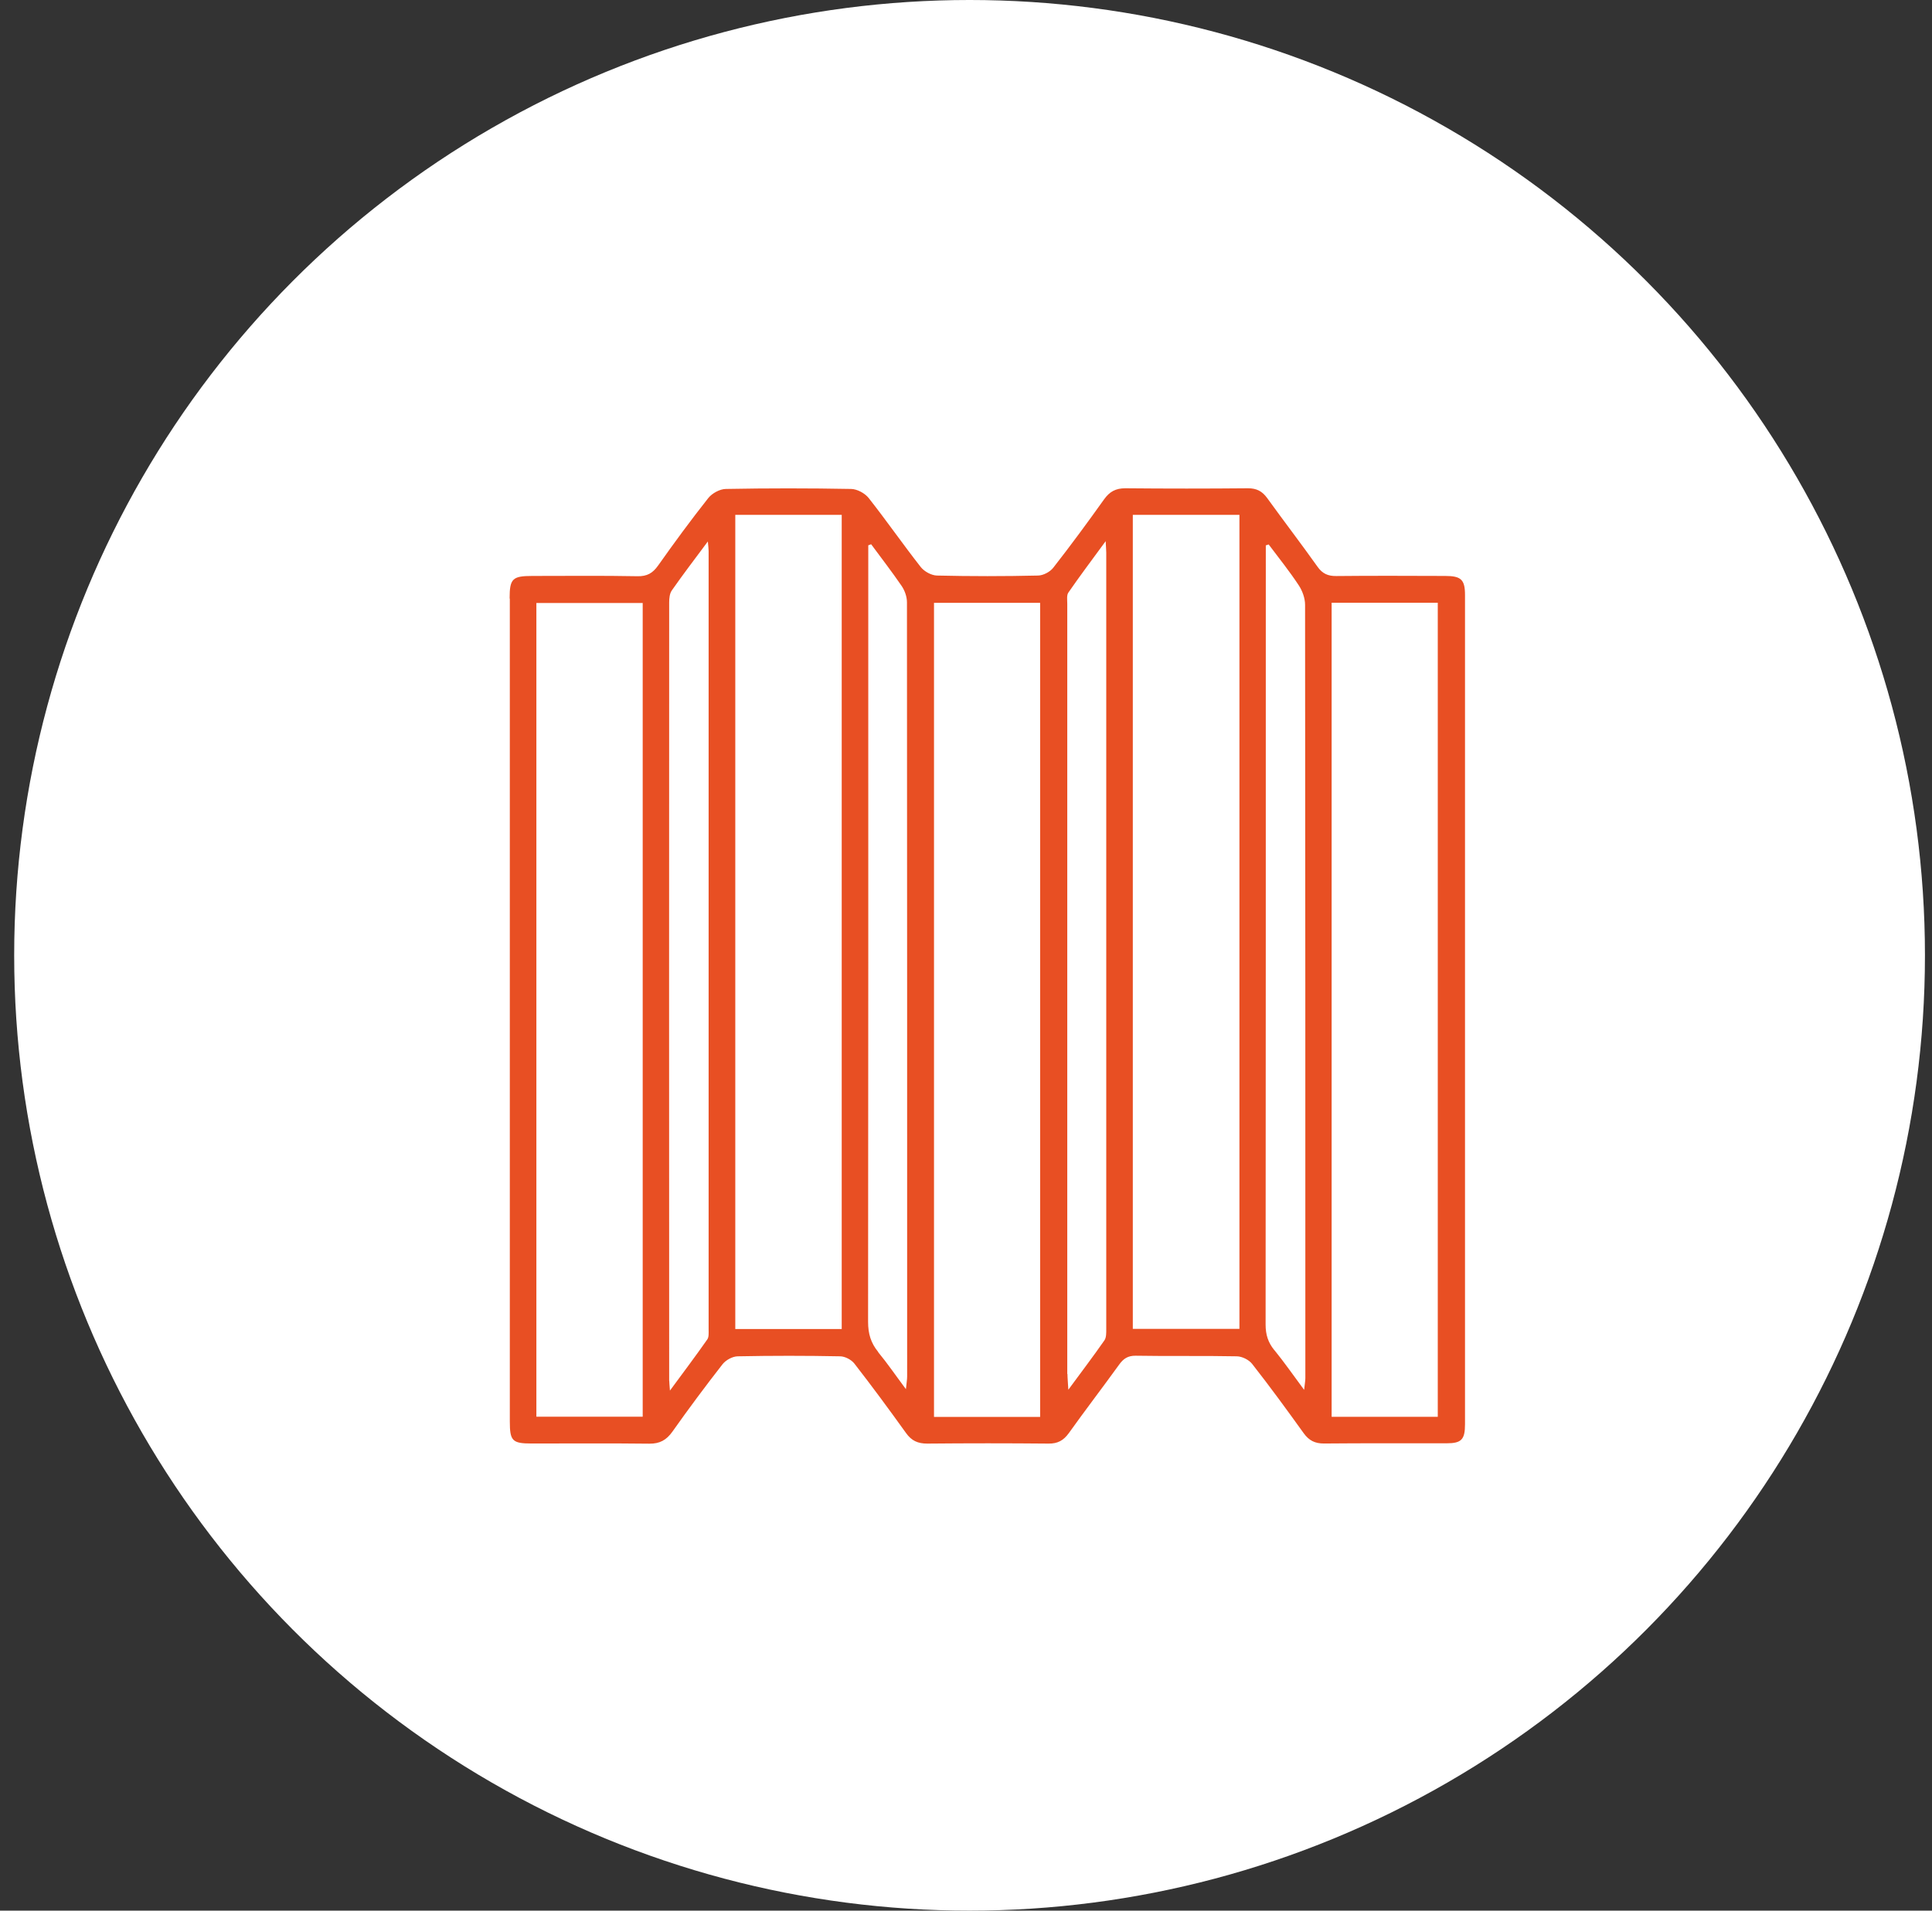
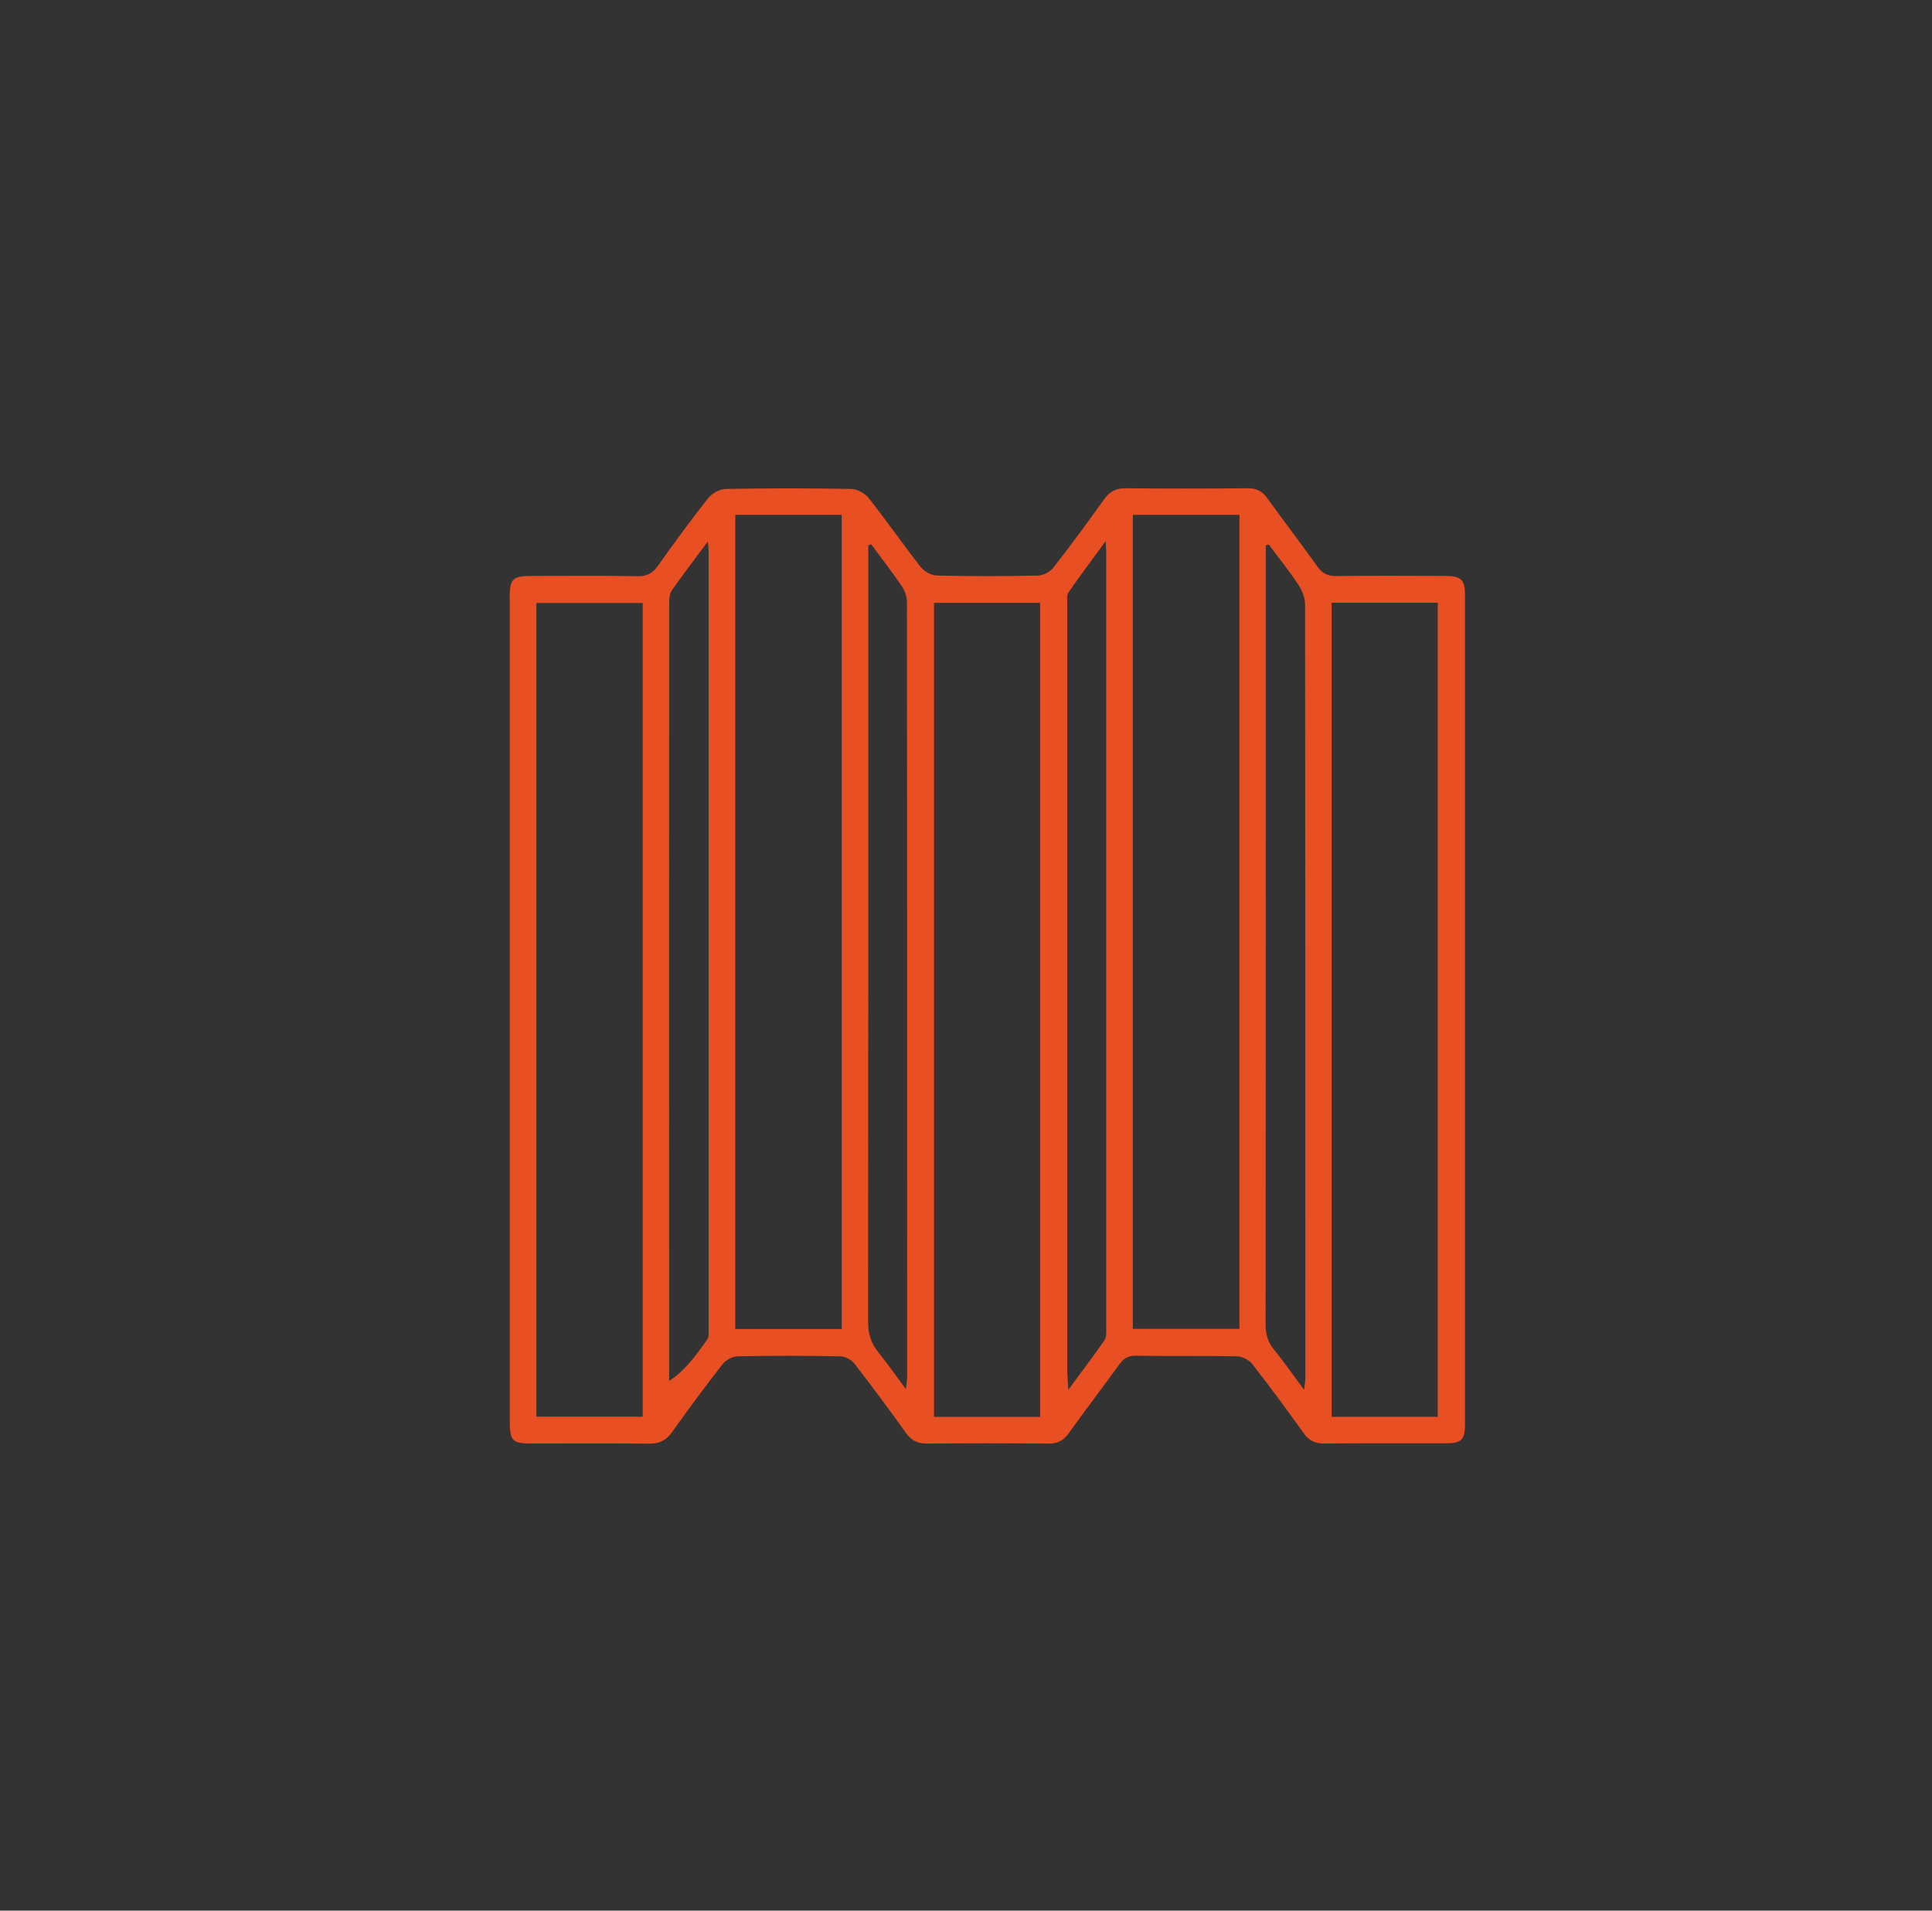
<svg xmlns="http://www.w3.org/2000/svg" fill="none" viewBox="0 0 91 90" height="90" width="91">
  <rect x="0" y="0" width="91" height="90" fill="#333333" stroke="none" />
-   <circle fill="white" r="45" cy="45" cx="45.668" />
  <g clip-path="url(#clip0_2096_3757)">
-     <path fill="#E84F23" d="M24.004 28.192C24.004 27.257 24.134 27.13 25.079 27.13C26.726 27.13 28.378 27.111 30.025 27.143C30.479 27.152 30.745 26.998 31.001 26.635C31.762 25.559 32.54 24.498 33.359 23.463C33.539 23.236 33.904 23.036 34.187 23.032C36.154 22.995 38.12 22.995 40.087 23.032C40.37 23.036 40.735 23.231 40.915 23.458C41.756 24.525 42.53 25.641 43.367 26.708C43.534 26.921 43.867 27.102 44.128 27.111C45.716 27.148 47.305 27.148 48.893 27.111C49.141 27.107 49.46 26.939 49.613 26.739C50.437 25.687 51.229 24.607 52.007 23.517C52.264 23.159 52.552 23 53.002 23C54.928 23.018 56.854 23.018 58.784 23C59.185 23 59.45 23.136 59.684 23.458C60.467 24.543 61.282 25.605 62.056 26.694C62.29 27.025 62.551 27.139 62.947 27.134C64.657 27.116 66.362 27.125 68.072 27.13C68.819 27.13 69.004 27.302 69.004 28.028C69.004 41.048 69.004 54.068 69.004 67.088C69.004 67.809 68.837 67.986 68.14 67.986C66.214 67.991 64.288 67.977 62.357 67.996C61.934 67.996 61.655 67.855 61.408 67.514C60.616 66.412 59.815 65.313 58.978 64.247C58.825 64.052 58.505 63.893 58.258 63.889C56.669 63.857 55.081 63.889 53.492 63.861C53.128 63.857 52.916 63.997 52.714 64.279C51.931 65.363 51.116 66.425 50.338 67.514C50.09 67.855 49.816 68.004 49.393 68C47.485 67.982 45.577 67.982 43.673 68C43.232 68 42.935 67.868 42.674 67.501C41.882 66.398 41.077 65.304 40.244 64.233C40.1 64.047 39.803 63.893 39.574 63.889C37.967 63.857 36.356 63.857 34.745 63.889C34.502 63.893 34.187 64.065 34.03 64.265C33.22 65.304 32.432 66.362 31.672 67.437C31.388 67.837 31.073 68.009 30.583 68.004C28.733 67.982 26.888 67.996 25.039 67.996C24.13 67.996 24.013 67.873 24.013 66.956C24.013 60.485 24.013 54.018 24.013 47.547C24.013 41.098 24.013 34.645 24.013 28.196L24.004 28.192ZM62.726 66.738H67.721V28.391H62.722V66.738H62.726ZM60.026 63.598C60.49 64.165 60.908 64.773 61.426 65.468C61.453 65.2 61.484 65.055 61.484 64.914C61.484 52.775 61.484 40.635 61.471 28.491C61.471 28.178 61.345 27.829 61.169 27.565C60.733 26.903 60.233 26.281 59.756 25.646L59.621 25.691C59.621 25.886 59.621 26.081 59.621 26.276C59.621 38.316 59.621 50.356 59.612 62.395C59.612 62.867 59.729 63.239 60.022 63.598H60.026ZM53.357 62.595H58.379V24.253H53.357V62.6V62.595ZM50.279 64.724C50.279 64.914 50.302 65.1 50.32 65.463C50.954 64.601 51.503 63.879 52.021 63.135C52.111 63.004 52.106 62.79 52.106 62.618C52.106 50.419 52.106 38.225 52.106 26.027C52.106 25.913 52.093 25.796 52.079 25.491C51.427 26.381 50.86 27.134 50.324 27.91C50.234 28.037 50.27 28.26 50.27 28.437C50.27 40.531 50.27 52.629 50.27 64.724H50.279ZM43.993 66.743H48.992V28.396H43.993V66.743ZM41.36 63.689C41.792 64.211 42.175 64.773 42.67 65.436C42.697 65.15 42.728 64.991 42.728 64.837C42.728 52.679 42.728 40.526 42.719 28.369C42.719 28.11 42.616 27.82 42.472 27.606C42.013 26.934 41.513 26.29 41.032 25.637C40.987 25.655 40.942 25.668 40.897 25.687C40.897 26.603 40.897 27.524 40.897 28.441C40.897 39.714 40.901 50.991 40.888 62.264C40.888 62.822 41.018 63.262 41.365 63.684L41.36 63.689ZM34.633 62.604H39.646V24.253H34.633V62.604ZM31.523 65.041C31.523 65.136 31.537 65.232 31.555 65.504C32.207 64.619 32.774 63.866 33.314 63.094C33.395 62.981 33.377 62.786 33.377 62.627C33.377 50.406 33.377 38.185 33.377 25.963C33.377 25.868 33.364 25.773 33.341 25.505C32.702 26.363 32.158 27.075 31.645 27.81C31.541 27.956 31.519 28.187 31.519 28.378C31.514 40.599 31.514 52.82 31.519 65.041H31.523ZM25.264 66.734H30.272V28.405H25.264V66.738V66.734Z" />
+     <path fill="#E84F23" d="M24.004 28.192C24.004 27.257 24.134 27.13 25.079 27.13C26.726 27.13 28.378 27.111 30.025 27.143C30.479 27.152 30.745 26.998 31.001 26.635C31.762 25.559 32.54 24.498 33.359 23.463C33.539 23.236 33.904 23.036 34.187 23.032C36.154 22.995 38.12 22.995 40.087 23.032C40.37 23.036 40.735 23.231 40.915 23.458C41.756 24.525 42.53 25.641 43.367 26.708C43.534 26.921 43.867 27.102 44.128 27.111C45.716 27.148 47.305 27.148 48.893 27.111C49.141 27.107 49.46 26.939 49.613 26.739C50.437 25.687 51.229 24.607 52.007 23.517C52.264 23.159 52.552 23 53.002 23C54.928 23.018 56.854 23.018 58.784 23C59.185 23 59.45 23.136 59.684 23.458C60.467 24.543 61.282 25.605 62.056 26.694C62.29 27.025 62.551 27.139 62.947 27.134C64.657 27.116 66.362 27.125 68.072 27.13C68.819 27.13 69.004 27.302 69.004 28.028C69.004 41.048 69.004 54.068 69.004 67.088C69.004 67.809 68.837 67.986 68.14 67.986C66.214 67.991 64.288 67.977 62.357 67.996C61.934 67.996 61.655 67.855 61.408 67.514C60.616 66.412 59.815 65.313 58.978 64.247C58.825 64.052 58.505 63.893 58.258 63.889C56.669 63.857 55.081 63.889 53.492 63.861C53.128 63.857 52.916 63.997 52.714 64.279C51.931 65.363 51.116 66.425 50.338 67.514C50.09 67.855 49.816 68.004 49.393 68C47.485 67.982 45.577 67.982 43.673 68C43.232 68 42.935 67.868 42.674 67.501C41.882 66.398 41.077 65.304 40.244 64.233C40.1 64.047 39.803 63.893 39.574 63.889C37.967 63.857 36.356 63.857 34.745 63.889C34.502 63.893 34.187 64.065 34.03 64.265C33.22 65.304 32.432 66.362 31.672 67.437C31.388 67.837 31.073 68.009 30.583 68.004C28.733 67.982 26.888 67.996 25.039 67.996C24.13 67.996 24.013 67.873 24.013 66.956C24.013 60.485 24.013 54.018 24.013 47.547C24.013 41.098 24.013 34.645 24.013 28.196L24.004 28.192ZM62.726 66.738H67.721V28.391H62.722V66.738H62.726ZM60.026 63.598C60.49 64.165 60.908 64.773 61.426 65.468C61.453 65.2 61.484 65.055 61.484 64.914C61.484 52.775 61.484 40.635 61.471 28.491C61.471 28.178 61.345 27.829 61.169 27.565C60.733 26.903 60.233 26.281 59.756 25.646L59.621 25.691C59.621 25.886 59.621 26.081 59.621 26.276C59.621 38.316 59.621 50.356 59.612 62.395C59.612 62.867 59.729 63.239 60.022 63.598H60.026ZM53.357 62.595H58.379V24.253H53.357V62.6V62.595ZM50.279 64.724C50.279 64.914 50.302 65.1 50.32 65.463C50.954 64.601 51.503 63.879 52.021 63.135C52.111 63.004 52.106 62.79 52.106 62.618C52.106 50.419 52.106 38.225 52.106 26.027C52.106 25.913 52.093 25.796 52.079 25.491C51.427 26.381 50.86 27.134 50.324 27.91C50.234 28.037 50.27 28.26 50.27 28.437C50.27 40.531 50.27 52.629 50.27 64.724H50.279ZM43.993 66.743H48.992V28.396H43.993V66.743ZM41.36 63.689C41.792 64.211 42.175 64.773 42.67 65.436C42.697 65.15 42.728 64.991 42.728 64.837C42.728 52.679 42.728 40.526 42.719 28.369C42.719 28.11 42.616 27.82 42.472 27.606C42.013 26.934 41.513 26.29 41.032 25.637C40.987 25.655 40.942 25.668 40.897 25.687C40.897 26.603 40.897 27.524 40.897 28.441C40.897 39.714 40.901 50.991 40.888 62.264C40.888 62.822 41.018 63.262 41.365 63.684L41.36 63.689ZM34.633 62.604H39.646V24.253H34.633V62.604ZM31.523 65.041C32.207 64.619 32.774 63.866 33.314 63.094C33.395 62.981 33.377 62.786 33.377 62.627C33.377 50.406 33.377 38.185 33.377 25.963C33.377 25.868 33.364 25.773 33.341 25.505C32.702 26.363 32.158 27.075 31.645 27.81C31.541 27.956 31.519 28.187 31.519 28.378C31.514 40.599 31.514 52.82 31.519 65.041H31.523ZM25.264 66.734H30.272V28.405H25.264V66.738V66.734Z" />
  </g>
  <defs>
    <clipPath id="clip0_2096_3757">
      <rect transform="matrix(-1 0 0 1 69.004 23)" fill="white" height="45" width="45" />
    </clipPath>
  </defs>
</svg>